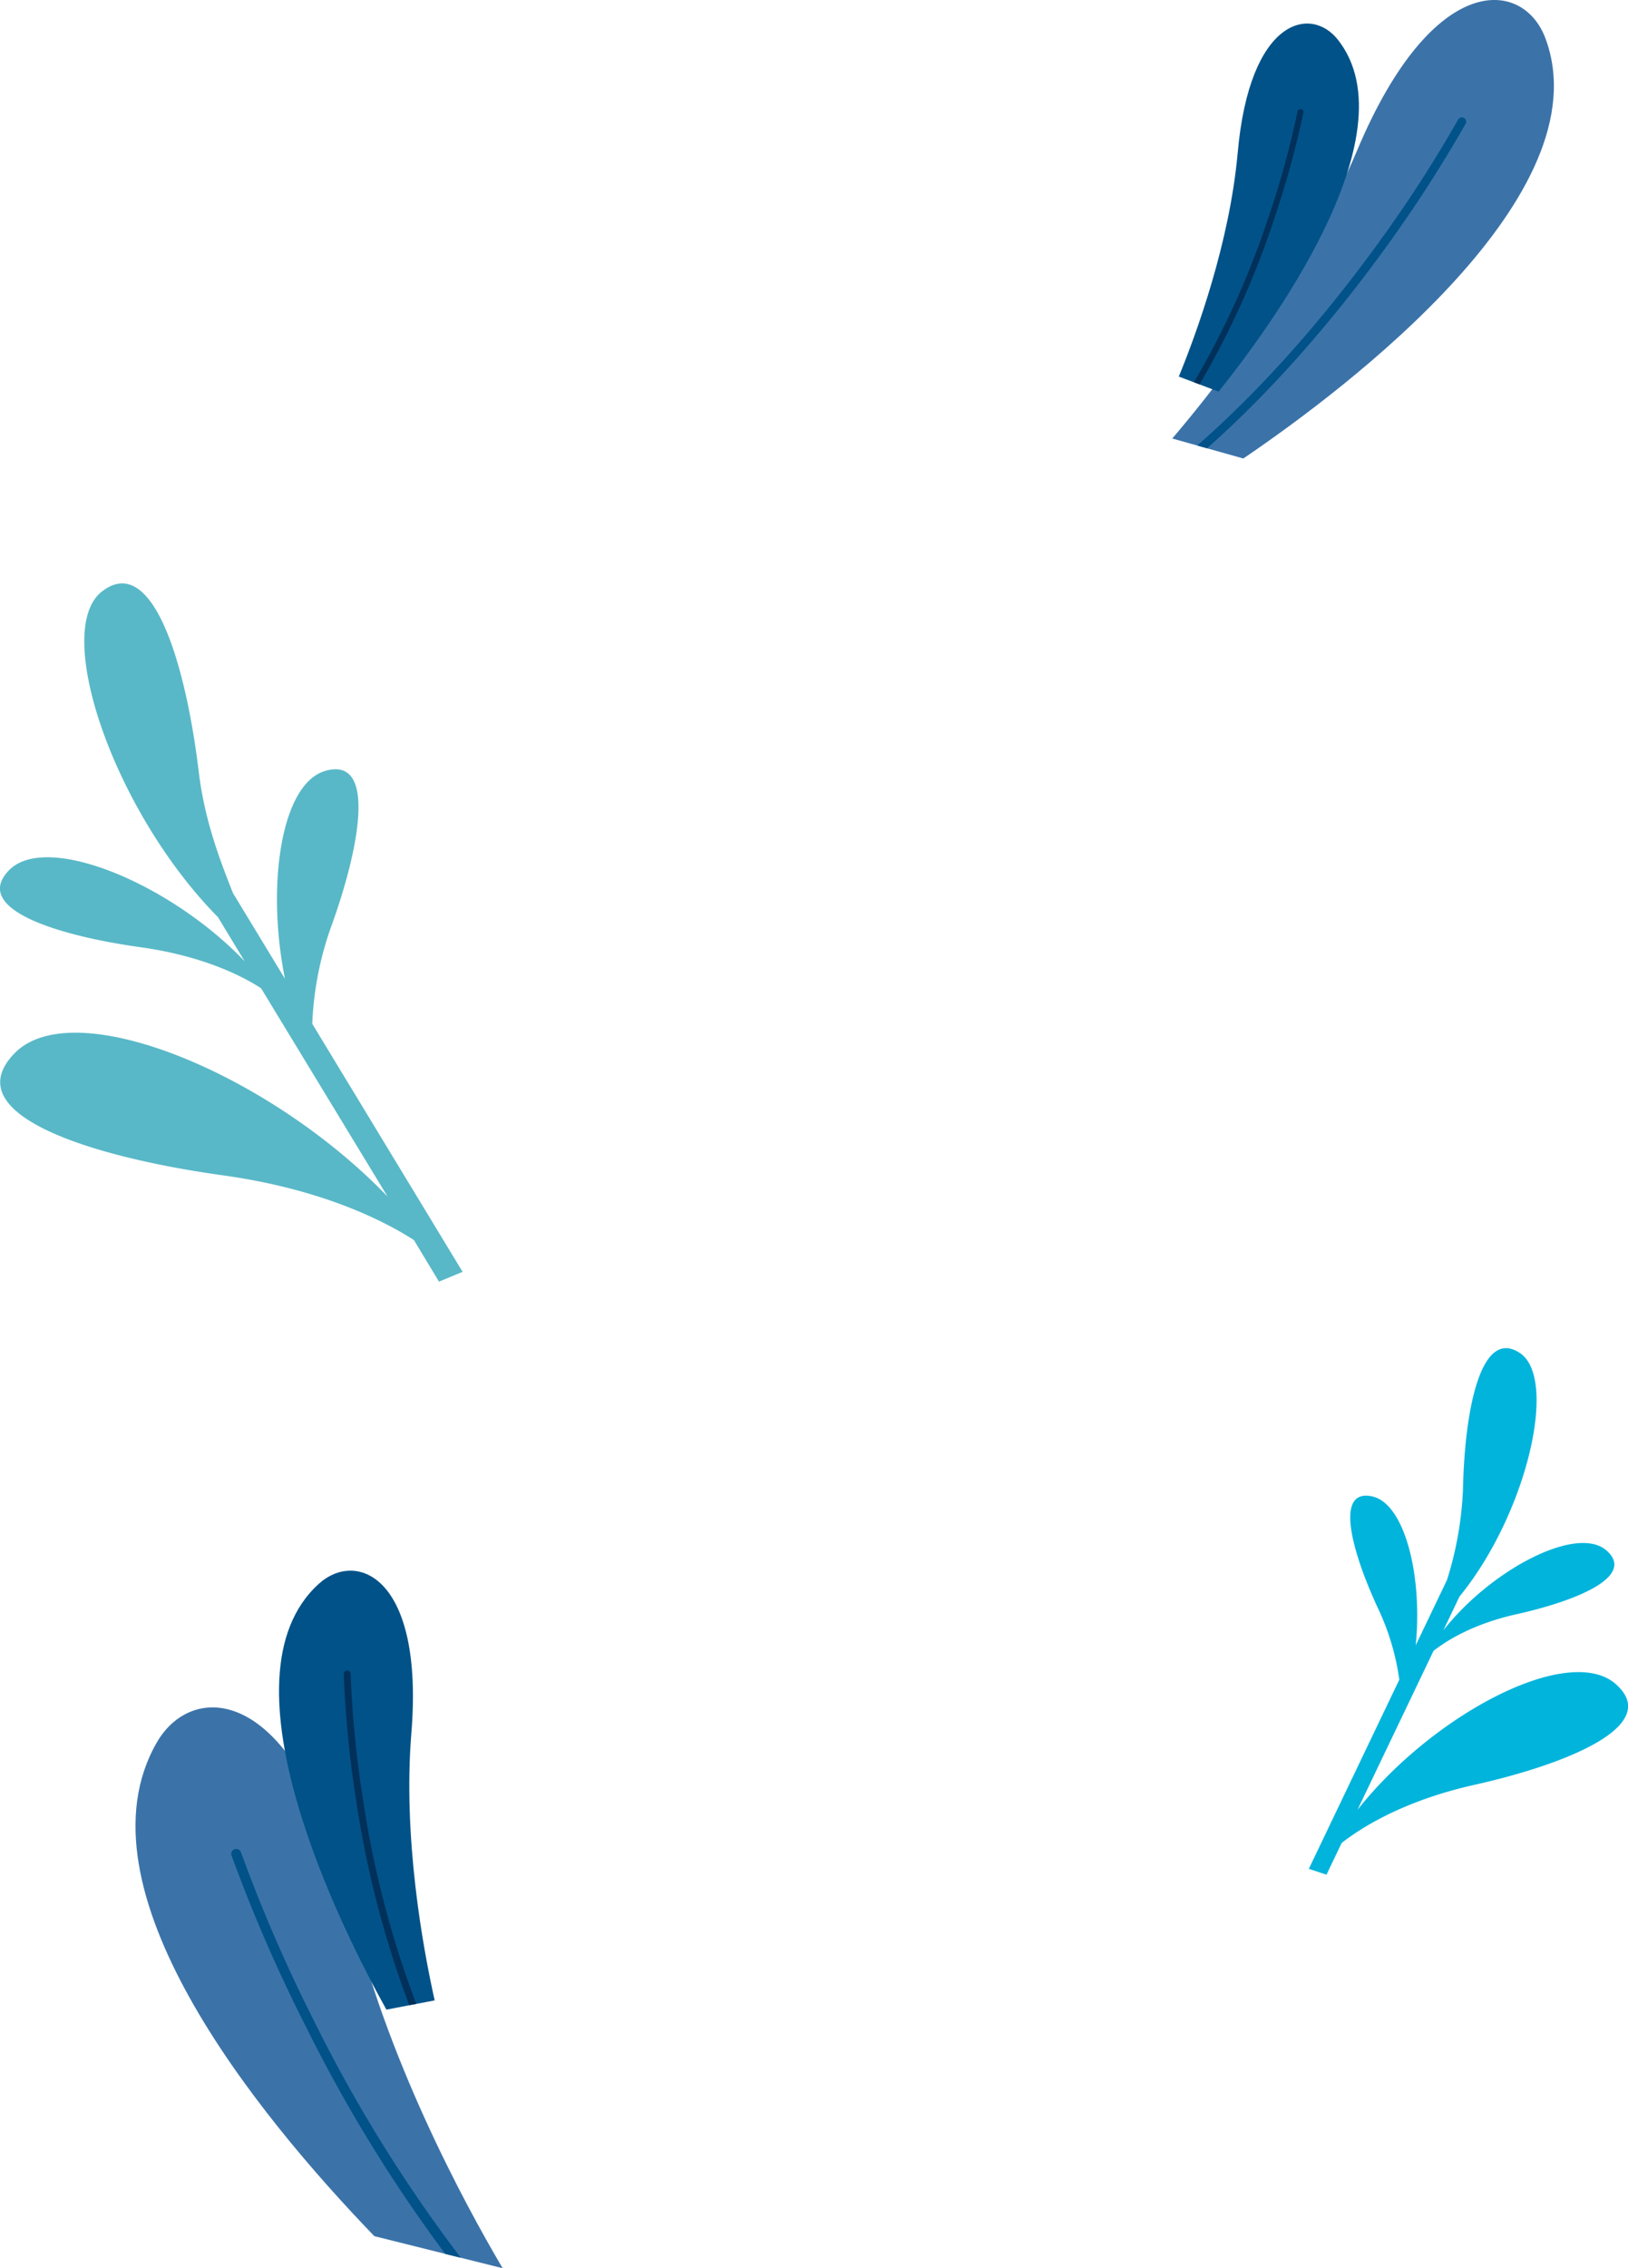
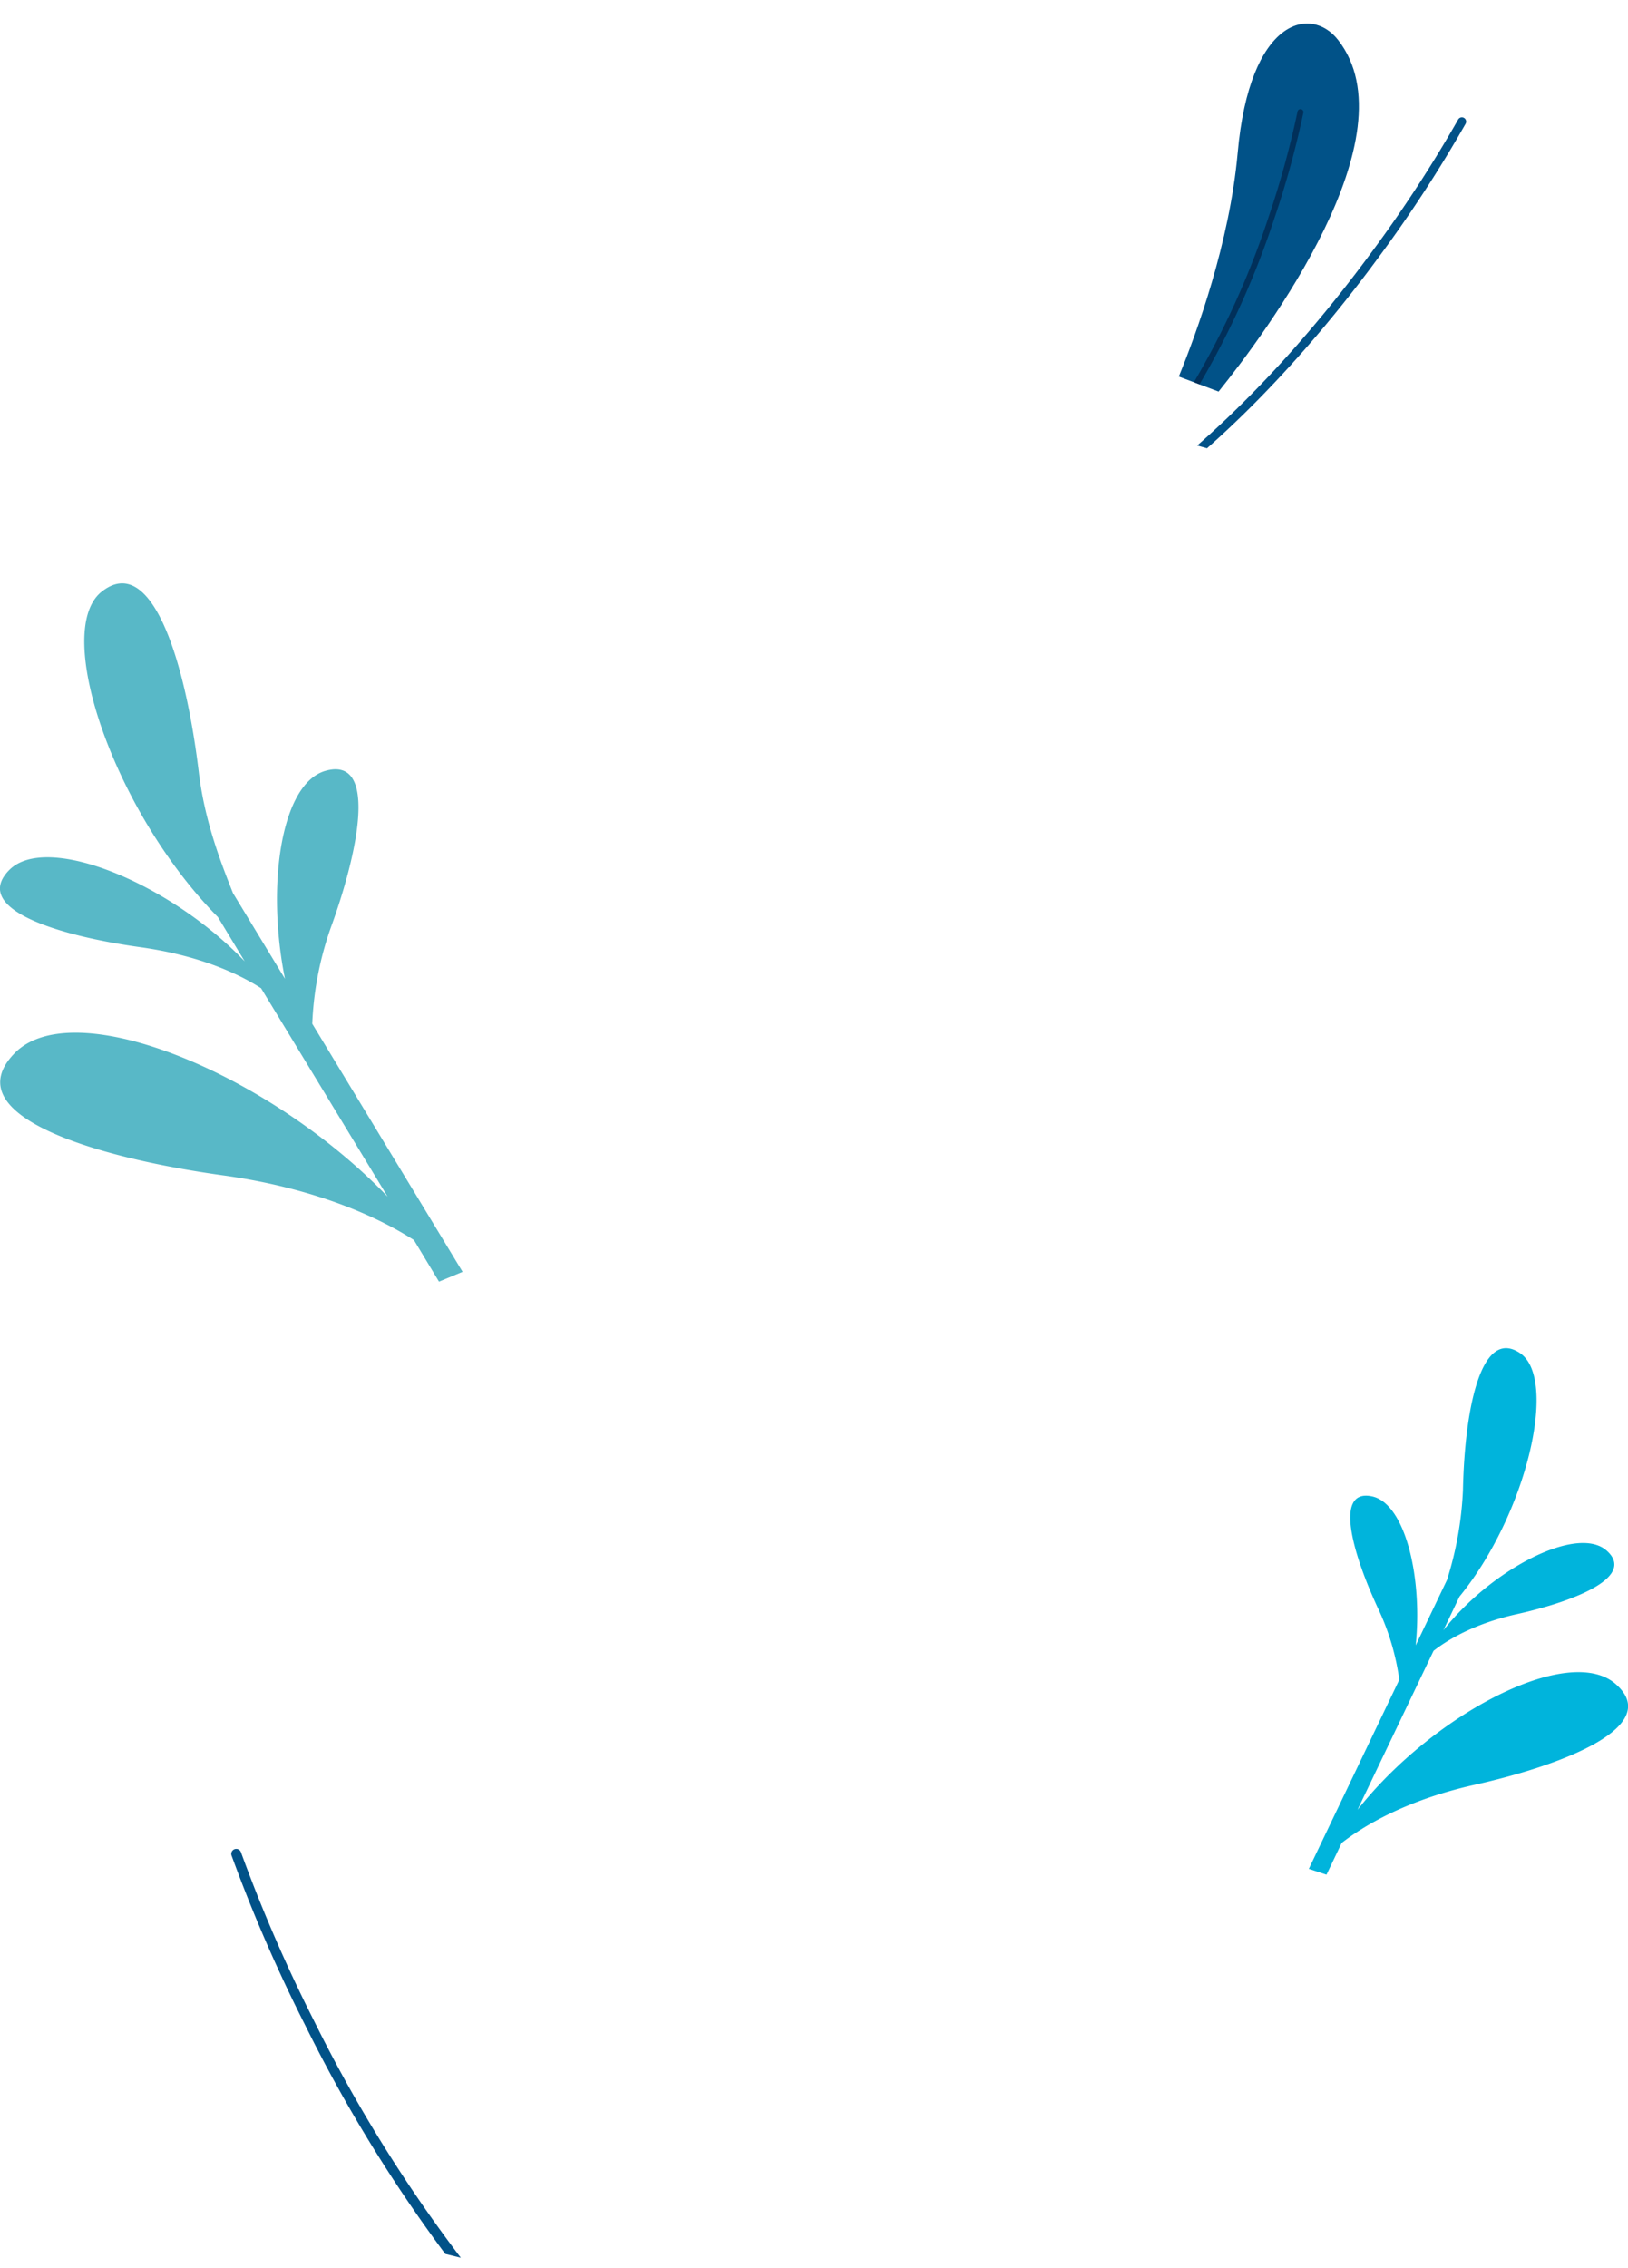
<svg xmlns="http://www.w3.org/2000/svg" id="cca4f5f4-85c1-4df4-b641-af47a26389e6" data-name="OBJECTS" viewBox="0 0 331.8 461.91">
  <defs>
    <style>.b4bbad49-f282-48bc-8d72-b3e9626d560d{fill:#00b4dc;}.de79751e-4641-43fe-bcab-c223737a772d{fill:#58b8c7;}.f846d7b9-f038-41ba-821c-05c01fe8c5b1{fill:#3b73a9;}.\35 668da1e-03e0-44d2-a585-be6dc6944aa7{fill:#015288;}.\38 8ba36a3-9b3b-4124-8c6c-be7638d70ef1{fill:#01305a;}</style>
  </defs>
  <title>fon_kartochki</title>
  <path class="b4bbad49-f282-48bc-8d72-b3e9626d560d" d="M298.16,303.5c.36-17.12,3.83-33.2,11.64-27.94s1.34,32.82-12.35,49.58L294.17,332c9.76-12.4,27.24-21.53,33.26-16.24s-6.22,10.25-18.15,12.92c-9.08,2-14.53,5.48-17.11,7.5l-15.5,32.38c15.51-19.59,43.11-34,52.64-25.6s-9.86,16.27-28.8,20.51c-14.31,3.2-22.93,8.61-27.07,11.84l-3.09,6.46-3.6-1.19,18.44-38.52a49.88,49.88,0,0,0-4.42-14.7c-5.24-11.32-8.84-24.28-1.13-22.63,6.69,1.43,10.33,16.32,8.89,30.34l6.38-13.32A70.68,70.68,0,0,0,298.16,303.5Z" />
  <path class="de79751e-4641-43fe-bcab-c223737a772d" d="M40.53,157.34C37.72,134,30.77,112.5,20.7,120.52s2.59,44.88,23.72,66.25l5.45,9C34.75,179.92,9.4,169.38,1.81,177.25s10,13.3,26.78,15.64c12.81,1.78,20.78,5.88,24.62,8.36L79,243.69c-24-25-64.06-41.6-76.08-29.15s15.8,21.1,42.5,24.81c20.17,2.8,32.8,9.24,38.94,13.18L89.47,261q2.41-1,4.81-2L63.64,208.49A66.75,66.75,0,0,1,67.75,188c5.7-16,8.92-34.06-1.5-31-9,2.68-12,23.38-8.17,42.33l-10.6-17.46C45.12,175.9,41.74,167.4,40.53,157.34Z" />
-   <path class="f846d7b9-f038-41ba-821c-05c01fe8c5b1" d="M102.44,461.91c-8-13.54-23.86-43-31-73.57-10.49-45-31.92-46.6-39.48-33.5-17.1,29.65,20.15,75.47,44.33,100.54Z" />
-   <path class="5668da1e-03e0-44d2-a585-be6dc6944aa7" d="M93.92,459.78A296.62,296.62,0,0,1,64,411.53,313.5,313.5,0,0,1,49.11,377.2a1,1,0,0,0-1.92.66,315.4,315.4,0,0,0,15,34.55A301.7,301.7,0,0,0,90.75,459Z" />
-   <path class="5668da1e-03e0-44d2-a585-be6dc6944aa7" d="M88.59,407.37c-2.41-10.79-6.49-33.14-4.75-54.45,2.6-31.83-11.16-37.39-18.89-30.36-21.25,19.28,5.14,71.13,13.8,86.69Z" />
-   <path class="88ba36a3-9b3b-4124-8c6c-be7638d70ef1" d="M84.84,408.09A200.17,200.17,0,0,1,74,366.6a216.55,216.55,0,0,1-2.54-25.72.7.7,0,0,0-1.4,0,217.9,217.9,0,0,0,2.55,25.88,201.84,201.84,0,0,0,10.79,41.56Z" />
-   <path class="f846d7b9-f038-41ba-821c-05c01fe8c5b1" d="M238.92,89.3c8.49-9.95,26.91-33.15,37.7-58.73C292.09-6.14,310.51-4.35,315,7.88,326.68,39.5,275,78.71,253.4,93.37Z" />
+   <path class="5668da1e-03e0-44d2-a585-be6dc6944aa7" d="M93.92,459.78A296.62,296.62,0,0,1,64,411.53,313.5,313.5,0,0,1,49.11,377.2a1,1,0,0,0-1.92.66,315.4,315.4,0,0,0,15,34.55A301.7,301.7,0,0,0,90.75,459" />
  <path class="5668da1e-03e0-44d2-a585-be6dc6944aa7" d="M244,90.73c14.93-13.06,27.25-28.1,35.55-39.38a270.12,270.12,0,0,0,17.63-27,.87.87,0,0,1,1.53.84A271.73,271.73,0,0,1,281,52.36c-8.19,11.14-20.3,25.94-35,38.93Z" />
  <path class="5668da1e-03e0-44d2-a585-be6dc6944aa7" d="M240.25,76.69c3.61-8.81,10.34-27.2,12-45.54,2.43-27.41,14.92-30.12,20.47-23,15.23,19.47-14.74,59.65-24.36,71.6Z" />
  <path class="88ba36a3-9b3b-4124-8c6c-be7638d70ef1" d="M243.33,77.84a172.45,172.45,0,0,0,15.22-33.65,186.59,186.59,0,0,0,5.9-21.47.6.6,0,0,1,1.19.23,187.71,187.71,0,0,1-5.94,21.6,173.89,173.89,0,0,1-15.22,33.72Z" />
</svg>